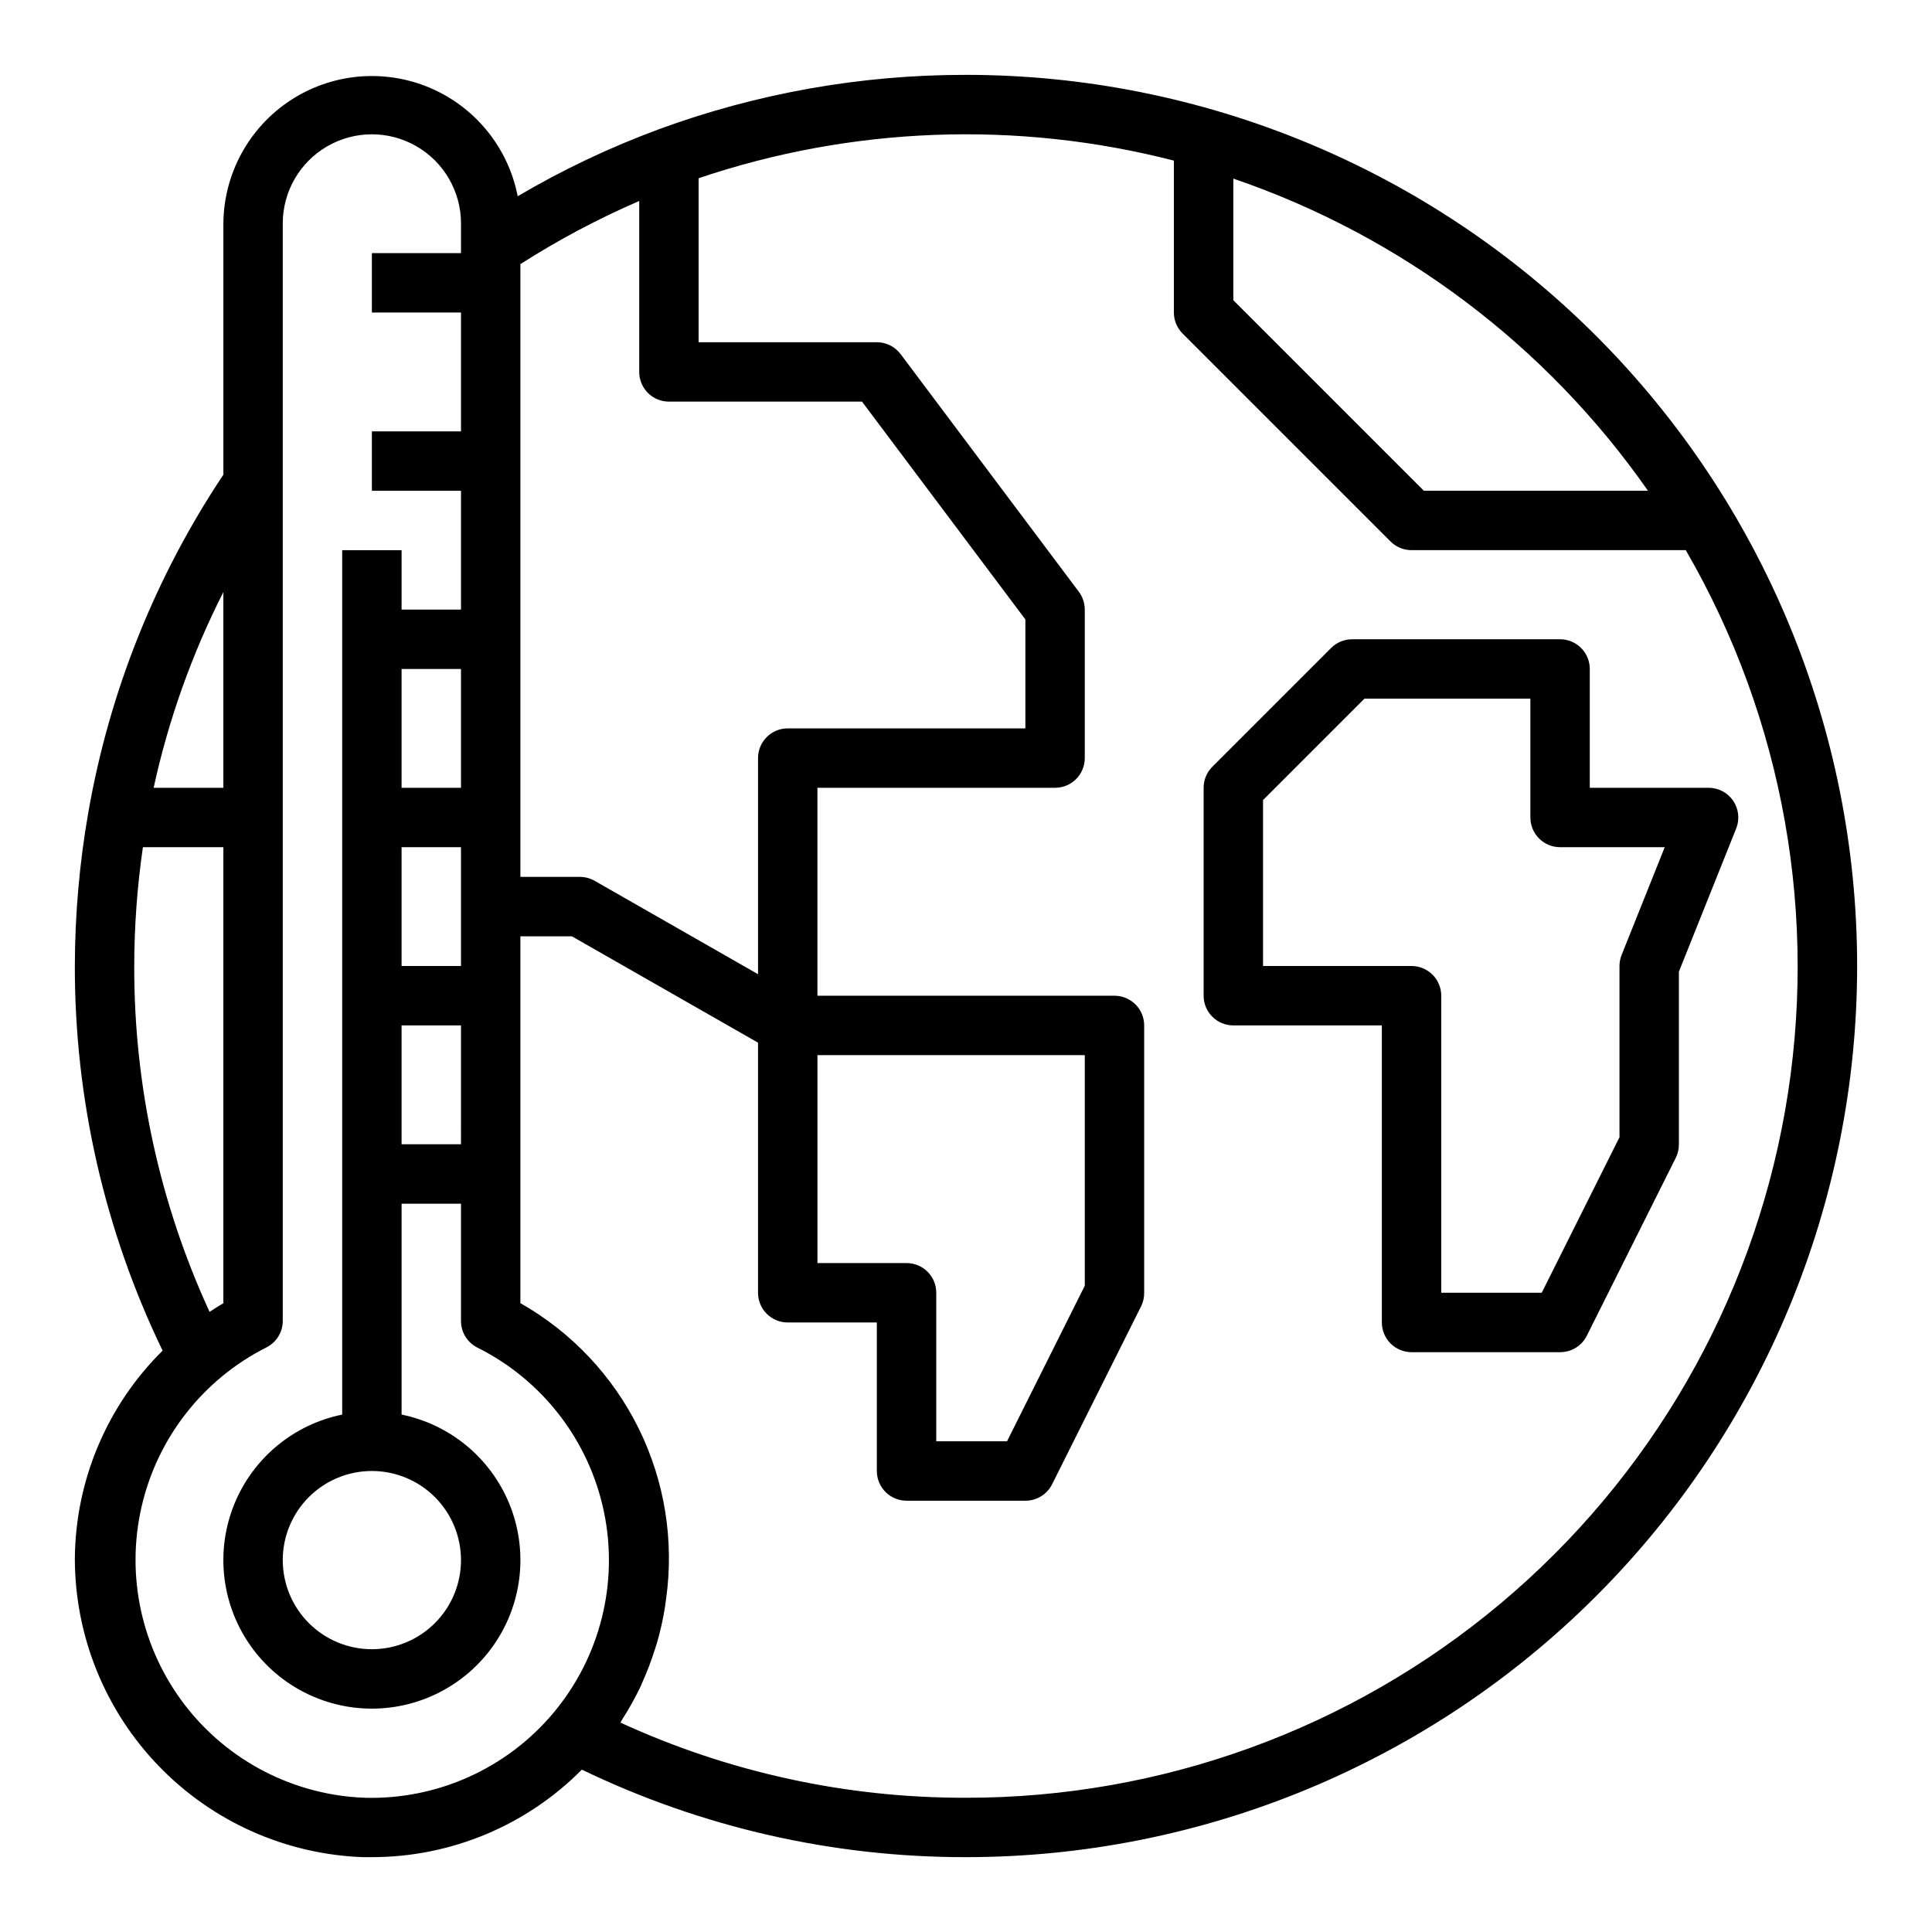
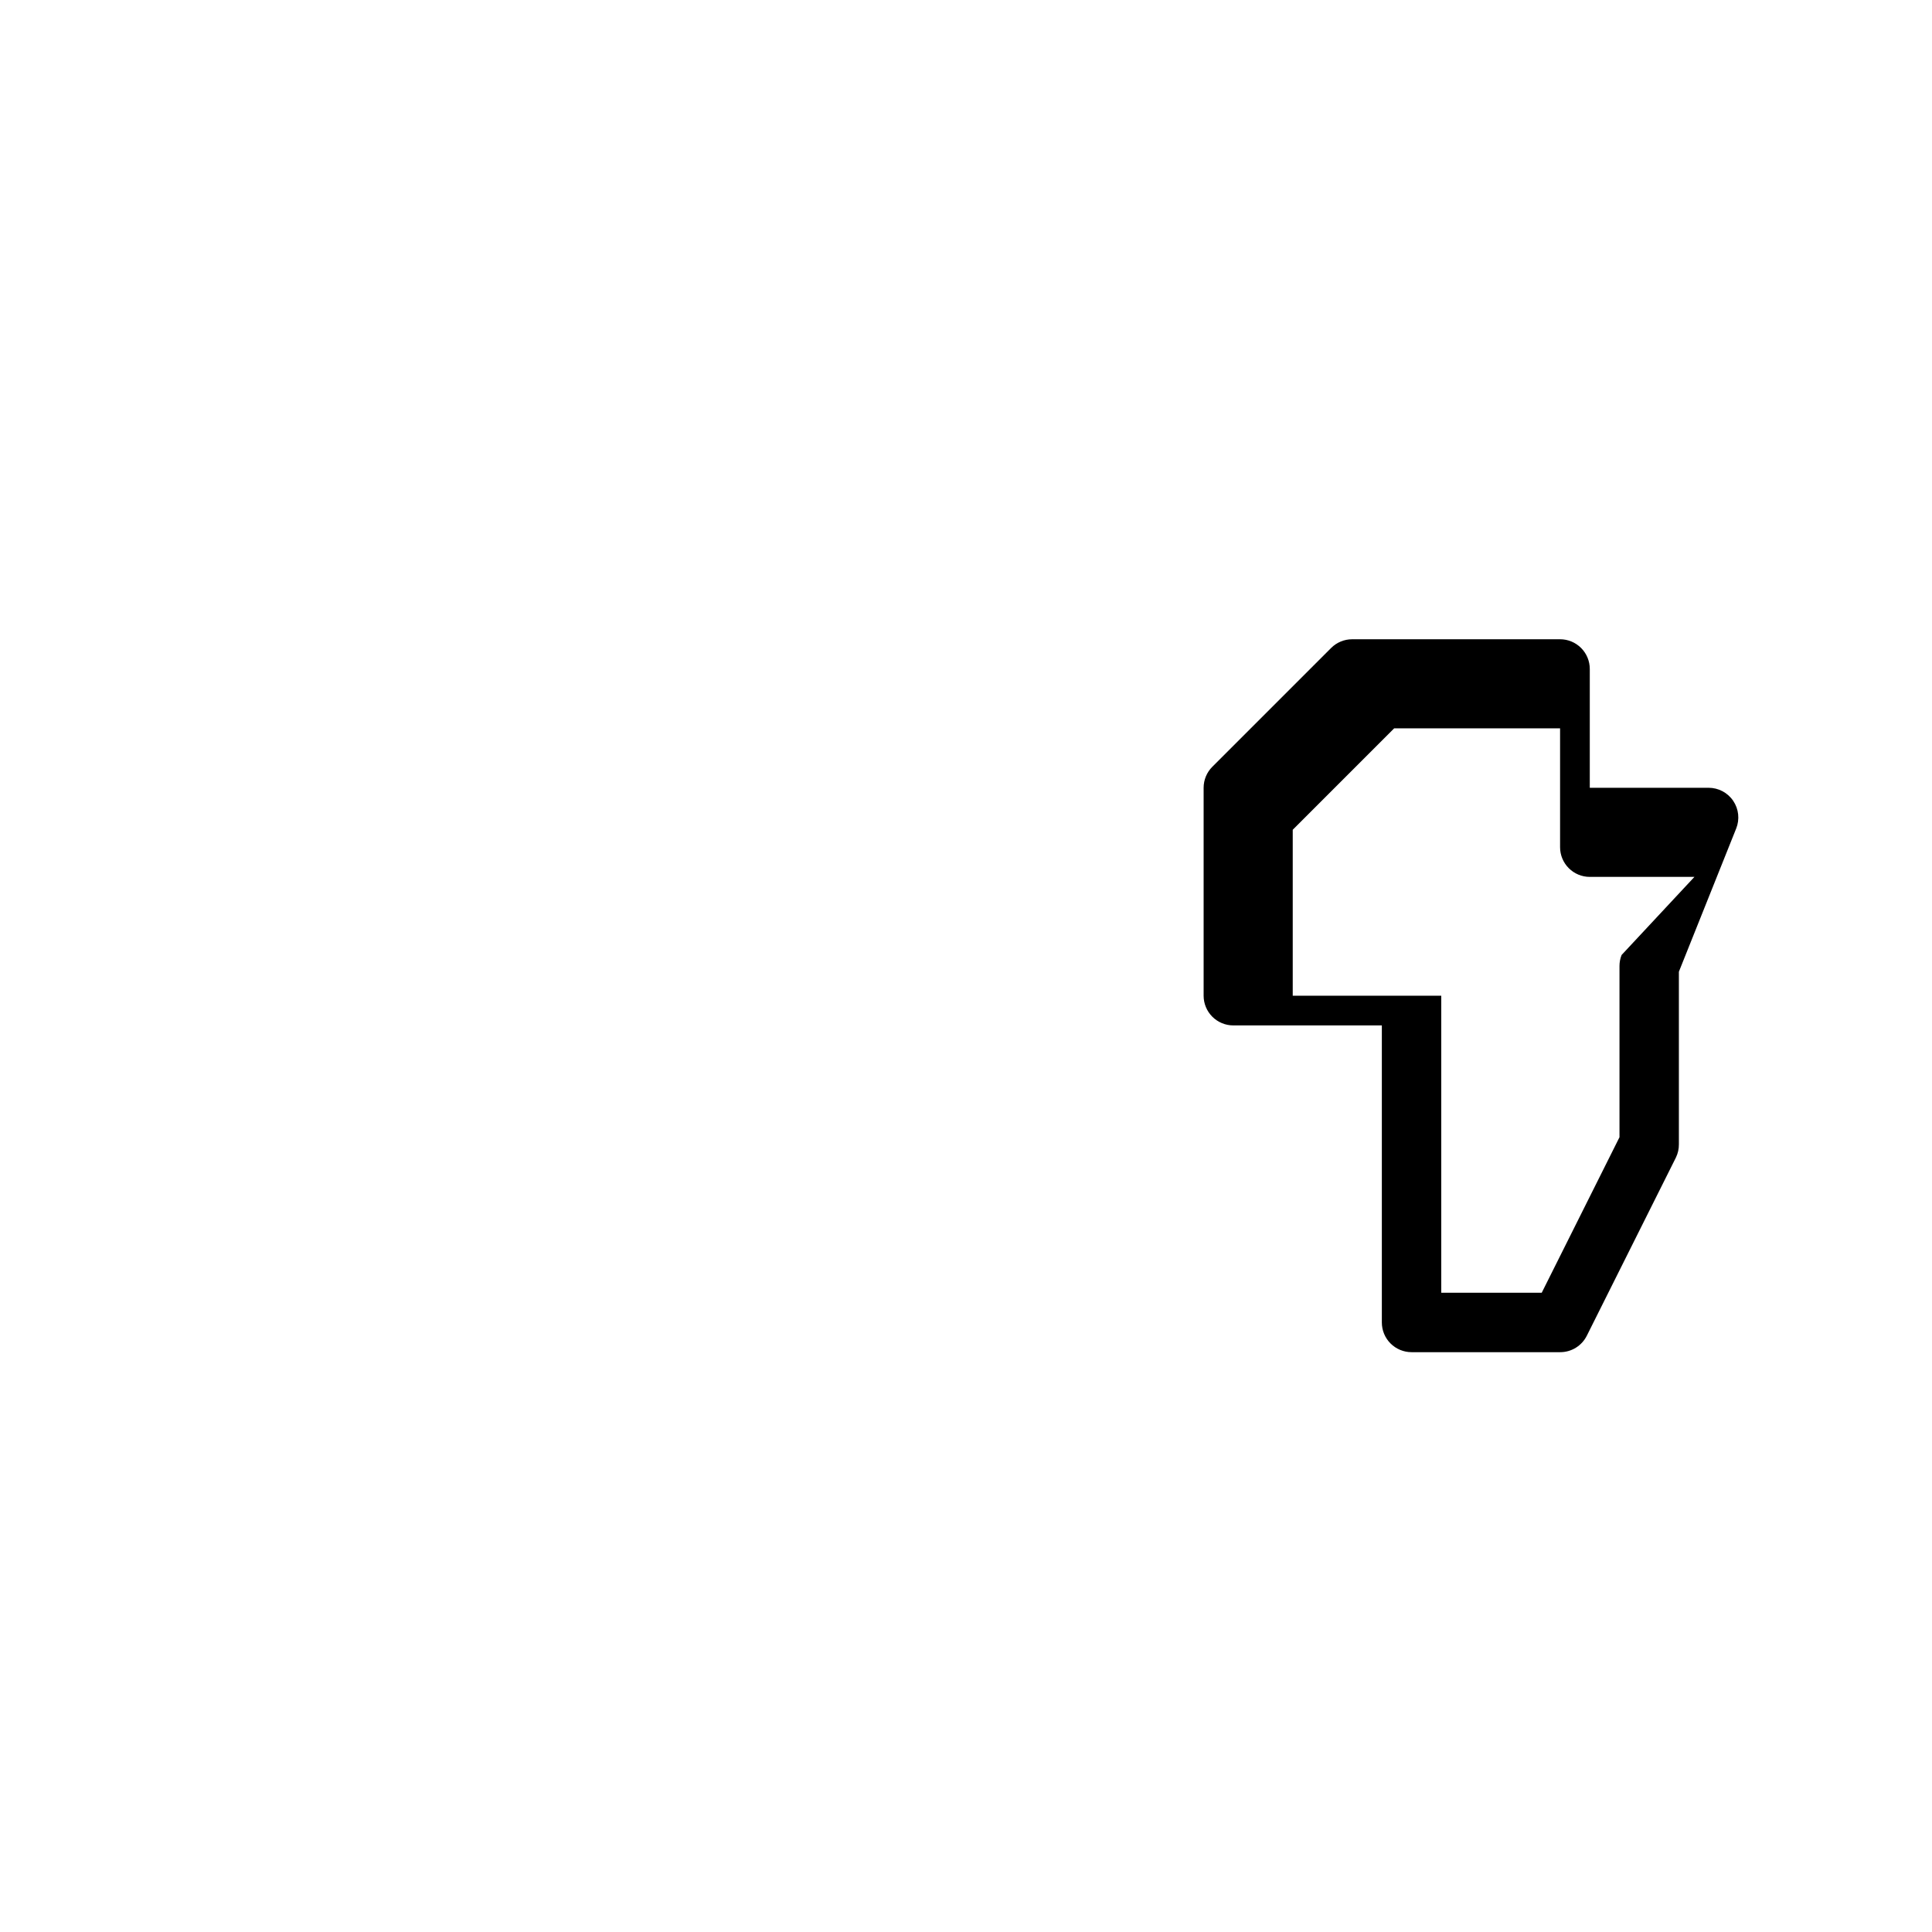
<svg xmlns="http://www.w3.org/2000/svg" fill="#000000" width="800px" height="800px" version="1.1" viewBox="144 144 512 512">
  <g>
-     <path d="m565.31 352.77v-31.488c0-2.086-0.832-4.09-2.309-5.566-1.477-1.477-3.477-2.305-5.566-2.305h-55.102c-2.09 0-4.09 0.832-5.566 2.305l-31.488 31.488c-1.477 1.477-2.305 3.481-2.305 5.566v55.105c0 2.086 0.828 4.09 2.305 5.566s3.477 2.305 5.566 2.305h39.359v78.719c0 2.09 0.828 4.094 2.305 5.566 1.477 1.477 3.481 2.309 5.566 2.309h39.359c3 0.016 5.746-1.672 7.086-4.356l23.617-47.23c0.531-1.098 0.801-2.301 0.785-3.519v-45.719l15.184-37.949 0.004-0.004c0.969-2.426 0.672-5.172-0.793-7.336-1.465-2.164-3.91-3.457-6.519-3.457zm8.43 44.312c-0.371 0.93-0.559 1.922-0.559 2.922v45.375l-20.609 41.215h-26.625v-78.719c0-2.09-0.828-4.09-2.305-5.566-1.477-1.477-3.477-2.305-5.566-2.305h-39.359v-43.977l26.875-26.875h43.973v31.488c0 2.09 0.828 4.09 2.305 5.566 1.477 1.477 3.481 2.309 5.566 2.309h27.734z" />
-     <path d="m400 163.84c-27.785-0.035-55.359 4.848-81.438 14.43-12.957 4.789-25.465 10.723-37.367 17.73-2.508-12.891-11.273-23.68-23.375-28.773-12.102-5.09-25.945-3.812-36.914 3.41-10.965 7.223-17.605 19.438-17.707 32.566v66.598c-18.023 27.012-30.211 57.488-35.789 89.48-2.356 13.445-3.551 27.07-3.574 40.723-0.051 35.297 7.898 70.148 23.254 101.93-14.762 14.594-23.129 34.453-23.254 55.215 0.043 20.477 8.012 40.141 22.238 54.871 14.223 14.73 33.598 23.383 54.059 24.141h2.418c20.902 0.008 40.938-8.344 55.648-23.191 31.746 15.316 66.551 23.246 101.8 23.191 62.633 0 122.7-24.883 166.99-69.172 44.289-44.289 69.172-104.36 69.172-166.99 0-62.637-24.883-122.7-69.172-166.99-44.289-44.289-104.36-69.172-166.99-69.172zm180.72 110.21h-59.387l-50.488-50.492v-32.227c44.48 15.203 82.965 44.176 109.88 82.719zm-259.45-23.617h51.168l43.297 57.727v28.867h-62.977c-4.348 0-7.871 3.523-7.871 7.871v57.277l-43.297-24.75c-1.199-0.688-2.555-1.043-3.934-1.039h-15.746v-162.39c10.031-6.414 20.562-12.008 31.488-16.73v45.297c0 2.086 0.828 4.09 2.305 5.566 1.477 1.477 3.481 2.305 5.566 2.305zm62.977 228.29h-23.617v-55.105h70.848v61.117l-20.605 41.219h-18.754v-39.359c0-2.086-0.828-4.09-2.305-5.566-1.477-1.477-3.477-2.305-5.566-2.305zm-118.08-31.488h-15.746v-31.488h15.742zm-23.617 86.594c6.262 0 12.27 2.488 16.699 6.914 4.43 4.43 6.918 10.438 6.918 16.699 0 6.266-2.488 12.273-6.918 16.699-4.43 4.43-10.438 6.918-16.699 6.918-6.266 0-12.27-2.488-16.699-6.918-4.43-4.426-6.918-10.434-6.918-16.699 0-6.262 2.488-12.27 6.918-16.699 4.43-4.426 10.434-6.914 16.699-6.914zm7.871-212.54h15.742v31.488l-15.742-0.004zm0 47.23h15.742v31.488h-15.742zm-47.23-67.605v51.859h-18.477c3.926-18.004 10.133-35.43 18.477-51.859zm-21.32 67.605h21.32v120.86c-1.227 0.707-2.449 1.48-3.652 2.281-13.23-28.738-20.043-60.016-19.965-91.652 0.012-10.539 0.781-21.062 2.297-31.488zm58.727 251.91v-0.004c-18.766-0.711-36.234-9.746-47.66-24.648-11.426-14.902-15.617-34.121-11.434-52.426 4.184-18.305 16.305-33.797 33.07-42.258 2.684-1.336 4.375-4.086 4.359-7.082v-290.8c0-8.438 4.5-16.234 11.809-20.453s16.309-4.219 23.617 0c7.305 4.219 11.809 12.016 11.809 20.453v7.871h-23.617v15.742h23.617v31.488h-23.617v15.742h23.617v31.488l-15.746 0.004v-15.746h-15.742v229.08c-12.859 2.625-23.562 11.484-28.543 23.621-4.981 12.141-3.586 25.965 3.723 36.863 7.309 10.898 19.57 17.441 32.691 17.441s25.383-6.543 32.691-17.441c7.309-10.898 8.703-24.723 3.723-36.863-4.981-12.137-15.684-20.996-28.543-23.621v-55.891h15.742v31.062h0.004c-0.016 3 1.676 5.746 4.359 7.082 17.238 8.609 29.59 24.637 33.52 43.504 3.93 18.863-0.996 38.488-13.363 53.266-12.371 14.773-30.824 23.074-50.086 22.523zm159.39-0.004c-31.602 0.078-62.84-6.719-91.555-19.914 0.211-0.324 0.355-0.676 0.559-1 1.805-2.82 3.43-5.75 4.867-8.77 0.109-0.25 0.203-0.512 0.316-0.789 1.309-2.891 2.441-5.859 3.391-8.887 0.18-0.574 0.379-1.141 0.551-1.723 0.914-3.164 1.625-6.383 2.133-9.637 0.102-0.652 0.18-1.316 0.27-1.977 2.164-15.43-0.359-31.152-7.246-45.133-6.883-13.977-17.812-25.562-31.367-33.246v-97.215h13.648l49.328 28.184v66.281c0 2.09 0.828 4.09 2.305 5.566 1.477 1.477 3.481 2.305 5.566 2.305h23.617v39.363c0 2.086 0.828 4.09 2.305 5.566s3.481 2.305 5.566 2.305h31.488c3 0.016 5.746-1.672 7.086-4.356l23.617-47.23c0.527-1.098 0.797-2.301 0.785-3.519v-70.848c0-2.086-0.828-4.09-2.305-5.566-1.477-1.477-3.481-2.305-5.566-2.305h-78.723v-55.105h62.977c2.09 0 4.09-0.828 5.566-2.305 1.477-1.477 2.309-3.481 2.309-5.566v-39.359c0-1.703-0.555-3.363-1.574-4.723l-47.23-62.977h-0.004c-1.484-1.984-3.82-3.148-6.297-3.148h-47.234v-43.465c40.645-13.73 84.406-15.352 125.95-4.668v40.258c0 2.09 0.832 4.09 2.309 5.566l55.105 55.105h-0.004c1.477 1.477 3.481 2.305 5.566 2.305h72.684c25.973 44.855 35.297 97.434 26.328 148.49-8.969 51.051-35.656 97.301-75.363 130.62-39.707 33.316-89.895 51.559-141.73 51.52z" />
+     <path d="m565.31 352.77v-31.488c0-2.086-0.832-4.09-2.309-5.566-1.477-1.477-3.477-2.305-5.566-2.305h-55.102c-2.09 0-4.09 0.832-5.566 2.305l-31.488 31.488c-1.477 1.477-2.305 3.481-2.305 5.566v55.105c0 2.086 0.828 4.09 2.305 5.566s3.477 2.305 5.566 2.305h39.359v78.719c0 2.09 0.828 4.094 2.305 5.566 1.477 1.477 3.481 2.309 5.566 2.309h39.359c3 0.016 5.746-1.672 7.086-4.356l23.617-47.23c0.531-1.098 0.801-2.301 0.785-3.519v-45.719l15.184-37.949 0.004-0.004c0.969-2.426 0.672-5.172-0.793-7.336-1.465-2.164-3.91-3.457-6.519-3.457zm8.43 44.312c-0.371 0.93-0.559 1.922-0.559 2.922v45.375l-20.609 41.215h-26.625v-78.719h-39.359v-43.977l26.875-26.875h43.973v31.488c0 2.09 0.828 4.09 2.305 5.566 1.477 1.477 3.481 2.309 5.566 2.309h27.734z" />
  </g>
</svg>